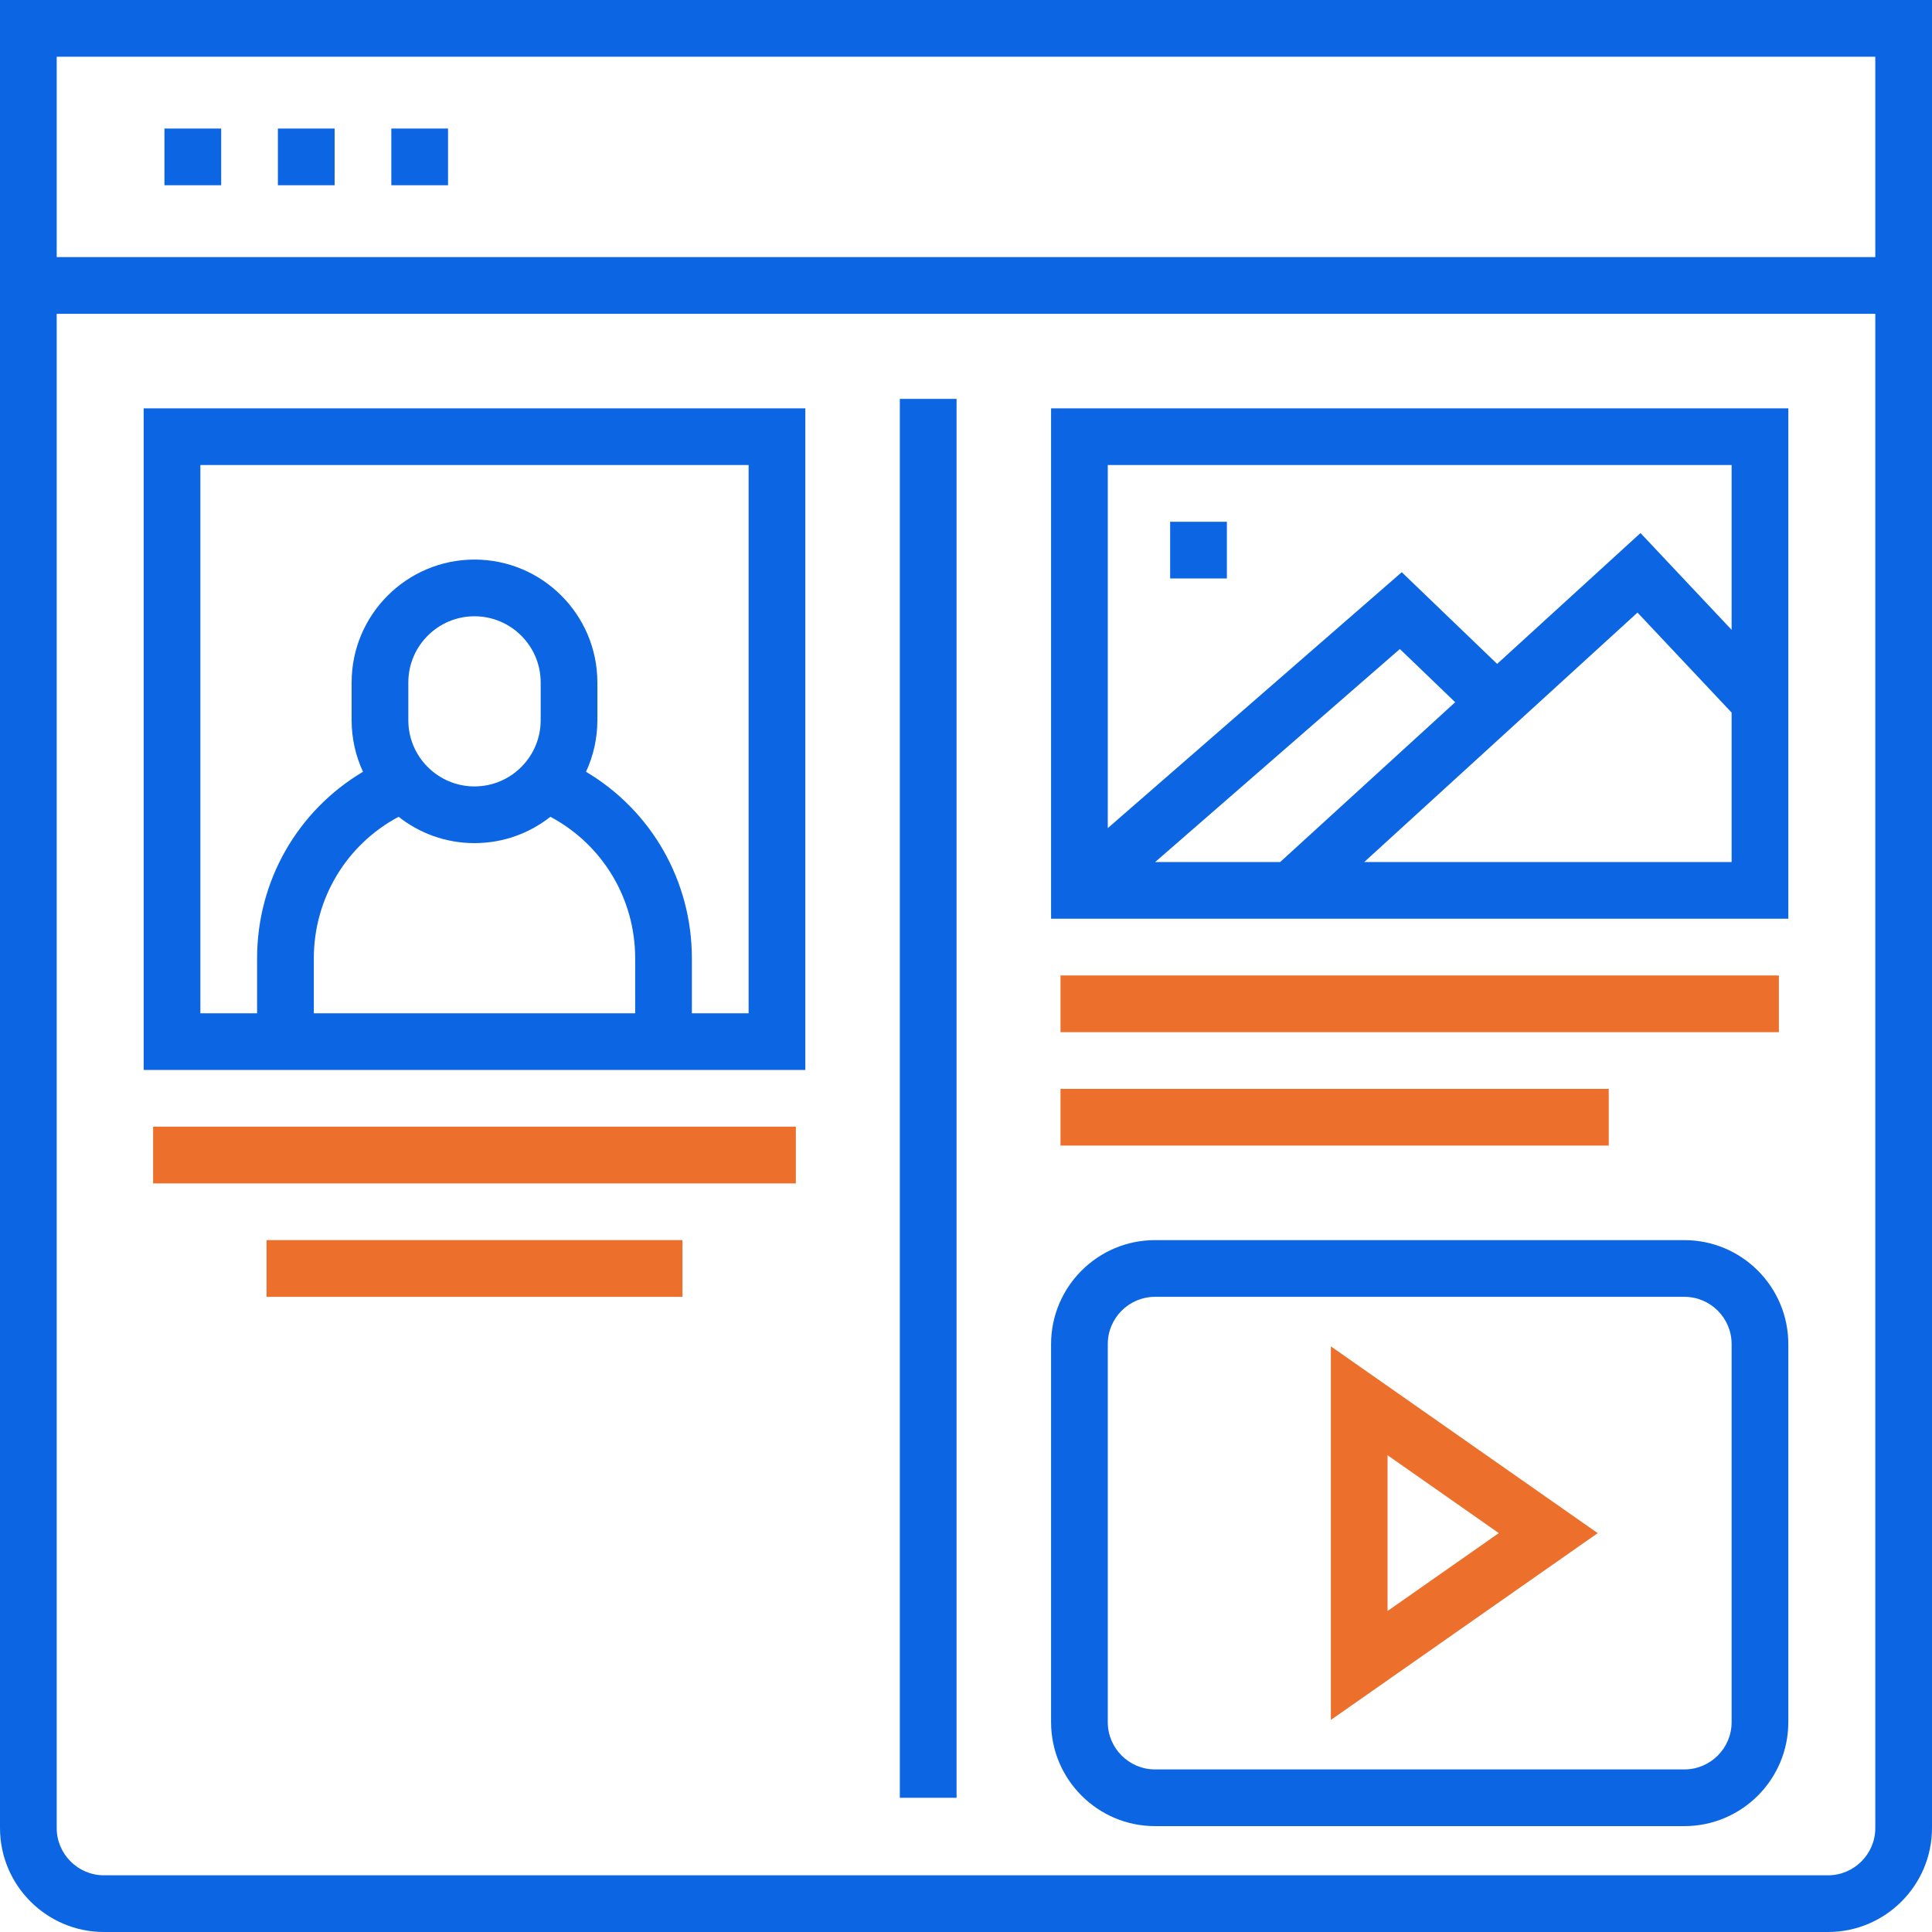
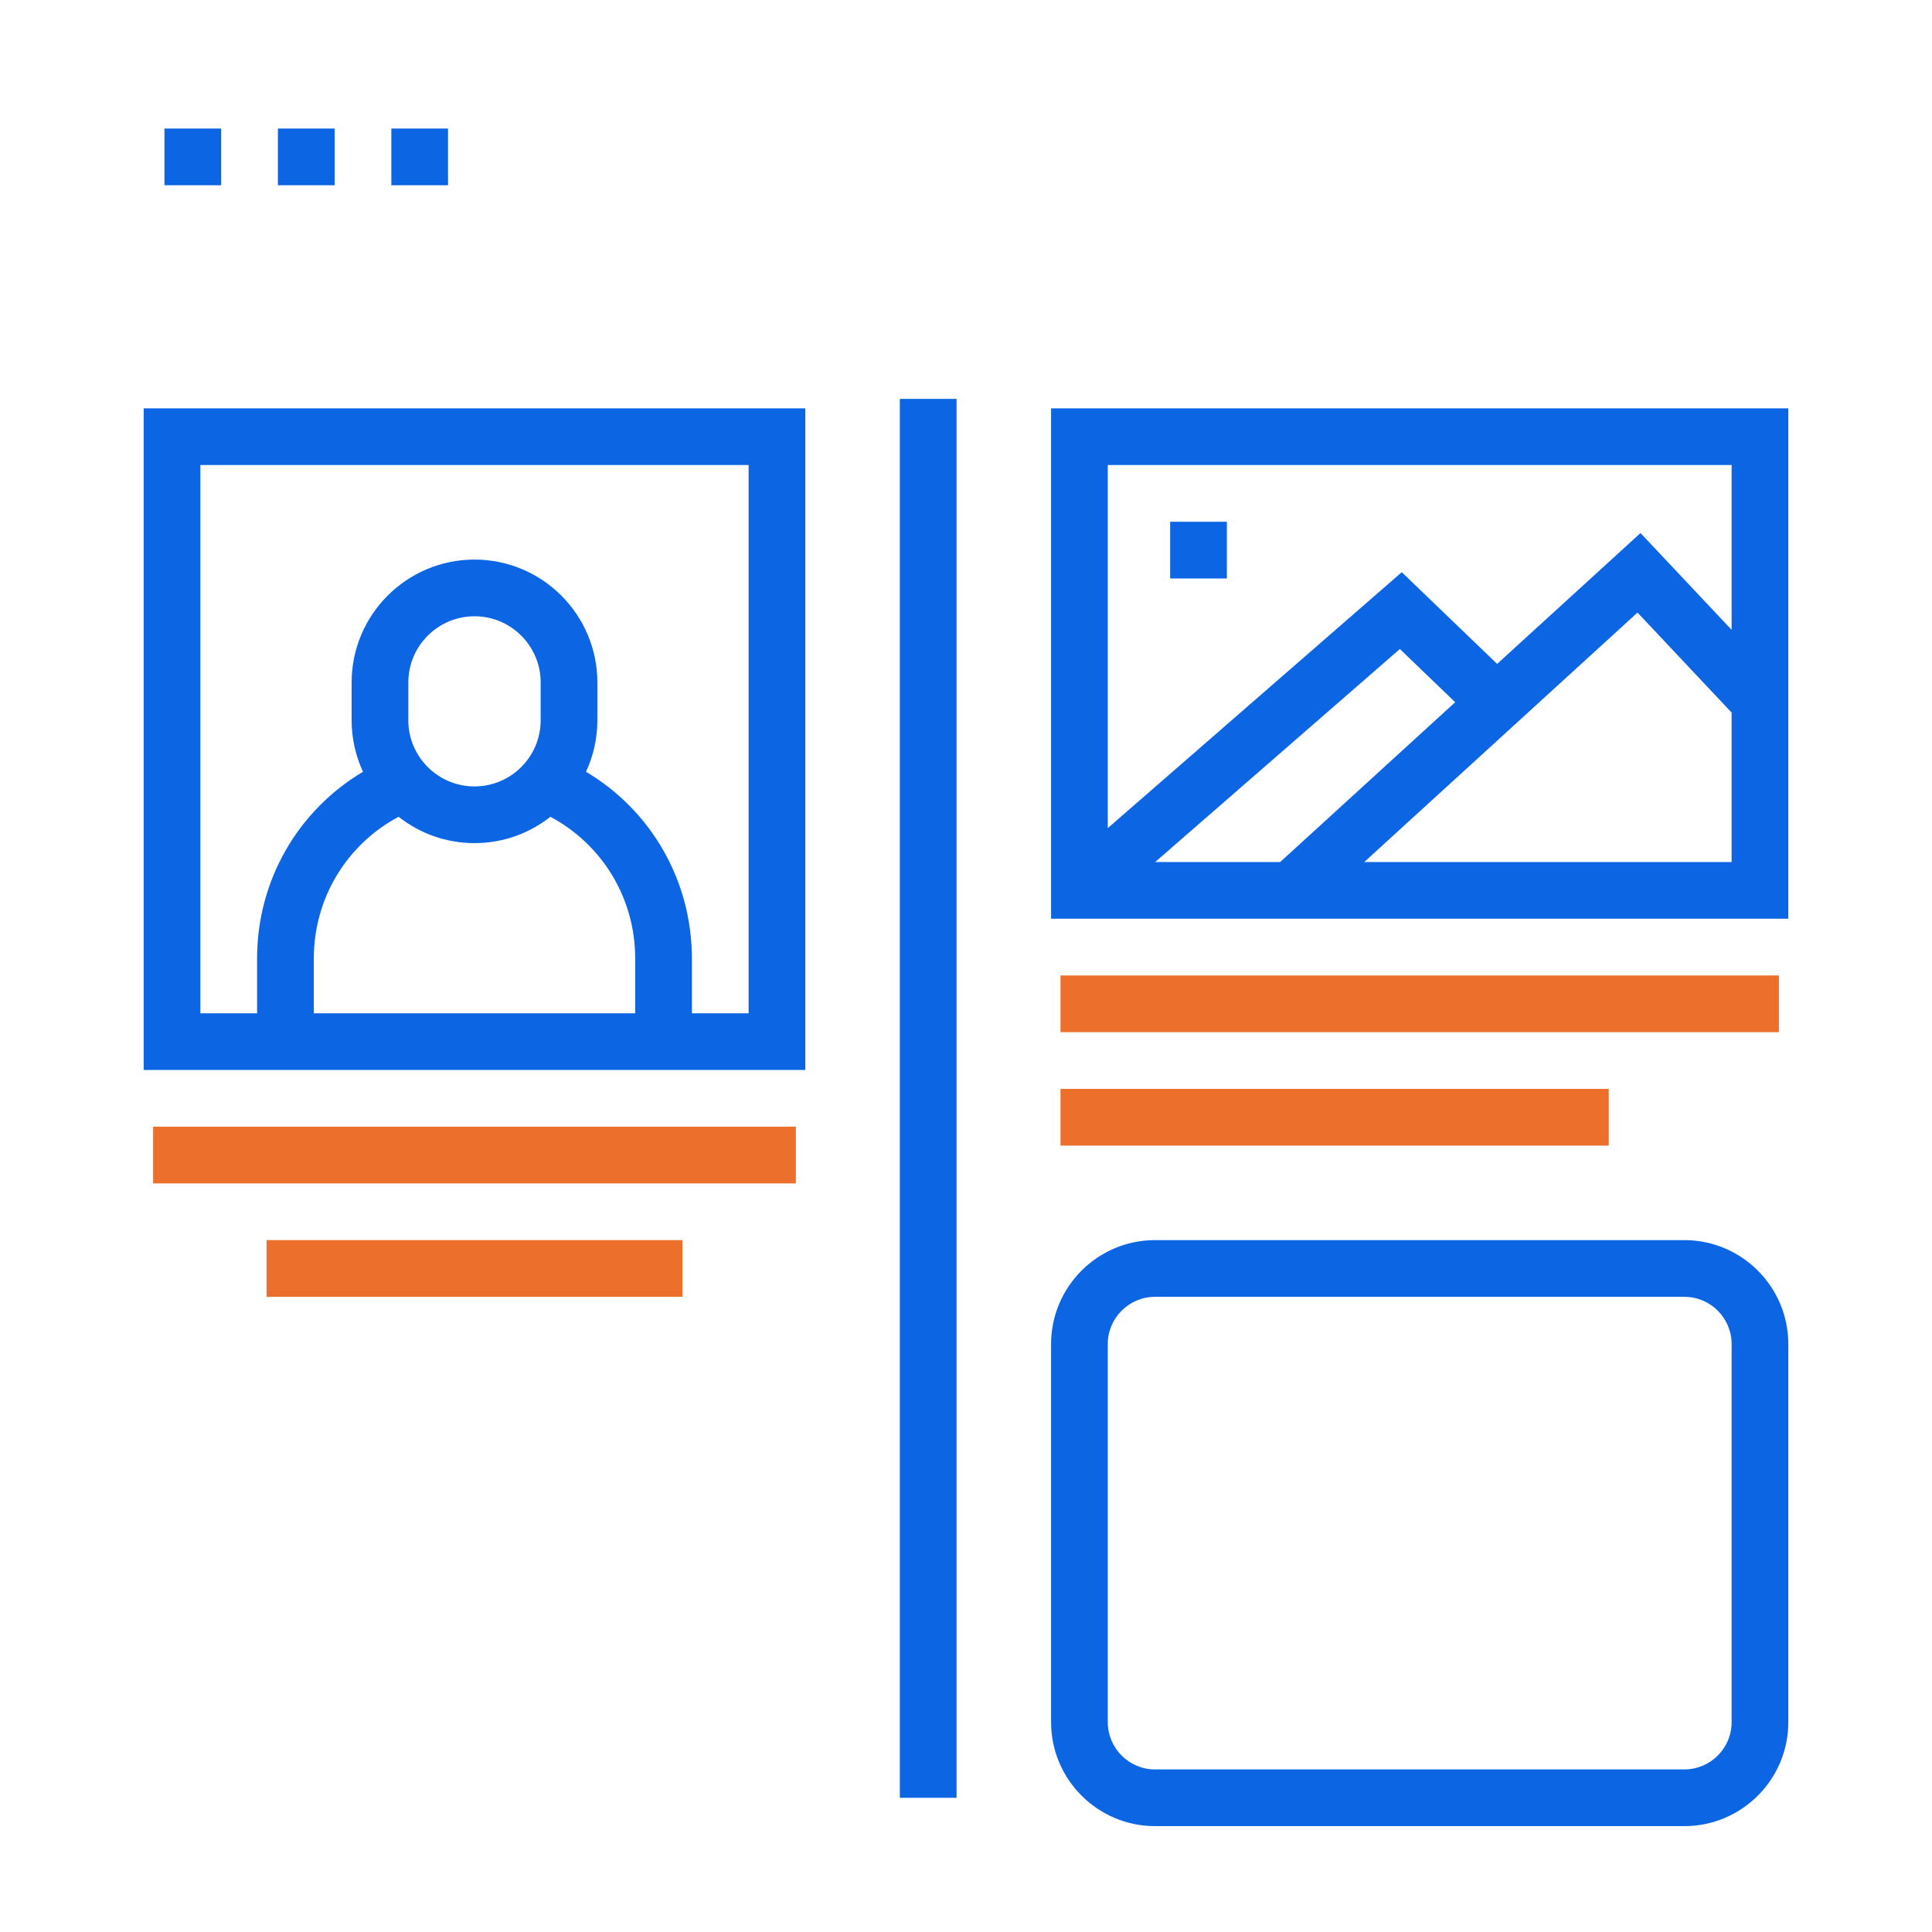
<svg xmlns="http://www.w3.org/2000/svg" width="60" height="60" viewBox="0 0 60 60" fill="none">
  <g clip-path="url(#clip0_2220_12874)">
-     <path d="M0 0V56.771C0 58.551 1.448 60 3.229 60H56.771C58.551 60 60 58.551 60 56.771V0H0ZM58.239 56.771C58.239 57.58 57.58 58.239 56.771 58.239H3.229C2.42 58.239 1.761 57.58 1.761 56.771V9.746H58.239V56.771ZM58.239 7.984H1.761V1.761H58.239V7.984Z" fill="#0C66E4" />
    <path d="M12.153 3.992H13.914V5.753H12.153V3.992Z" fill="#0C66E4" />
    <path d="M5.107 3.992H6.869V5.753H5.107V3.992Z" fill="#0C66E4" />
    <path d="M8.63 3.992H10.392V5.753H8.63V3.992Z" fill="#0C66E4" />
    <path d="M25.01 33.229V12.681H4.462V33.229H25.01ZM19.726 31.468H9.746V29.765C9.746 27.901 10.763 26.228 12.379 25.366C13.028 25.878 13.847 26.184 14.736 26.184C15.625 26.184 16.444 25.878 17.093 25.366C18.709 26.228 19.726 27.901 19.726 29.765V31.468ZM12.681 22.368V21.194C12.681 20.061 13.603 19.139 14.736 19.139C15.869 19.139 16.791 20.061 16.791 21.194V22.368C16.791 23.501 15.869 24.423 14.736 24.423C13.603 24.423 12.681 23.501 12.681 22.368ZM6.223 14.442H23.249V31.468H21.487V29.765C21.487 27.35 20.225 25.172 18.199 23.968C18.425 23.481 18.552 22.939 18.552 22.368V21.194C18.552 19.09 16.84 17.378 14.736 17.378C12.632 17.378 10.92 19.09 10.92 21.194V22.368C10.92 22.939 11.047 23.481 11.273 23.968C9.247 25.172 7.984 27.35 7.984 29.765V31.468H6.223V14.442Z" fill="#0C66E4" />
    <path d="M55.538 12.681H32.642V28.532H55.538V12.681ZM35.875 26.771L43.474 20.156L45.192 21.808L39.757 26.771H35.875ZM53.777 26.771H42.368L50.854 19.024L53.777 22.13V26.771ZM53.777 19.56L50.947 16.554L46.495 20.618L43.533 17.77L34.403 25.718V14.442H53.777V19.56Z" fill="#0C66E4" />
    <path d="M35.871 56.712H52.309C54.09 56.712 55.538 55.264 55.538 53.483V41.742C55.538 39.961 54.09 38.513 52.309 38.513H35.871C34.091 38.513 32.642 39.961 32.642 41.742V53.483C32.642 55.264 34.091 56.712 35.871 56.712ZM34.403 41.742C34.403 40.932 35.062 40.274 35.871 40.274H52.309C53.119 40.274 53.777 40.932 53.777 41.742V53.483C53.777 54.293 53.119 54.951 52.309 54.951H35.871C35.062 54.951 34.403 54.293 34.403 53.483V41.742Z" fill="#0C66E4" />
-     <path d="M41.331 41.812V53.414L49.618 47.613L41.331 41.812ZM43.092 45.194L46.547 47.612L43.092 50.031V45.194Z" fill="#EC6F2B" />
    <path d="M32.935 30.294H55.245V32.055H32.935V30.294Z" fill="#EC6F2B" />
    <path d="M32.935 33.816H49.961V35.577H32.935V33.816Z" fill="#EC6F2B" />
    <path d="M4.755 34.99H24.716V36.752H4.755V34.99Z" fill="#EC6F2B" />
    <path d="M8.278 38.513H21.194V40.274H8.278V38.513Z" fill="#EC6F2B" />
    <path d="M36.34 16.204H38.102V17.965H36.34V16.204Z" fill="#0C66E4" />
    <path d="M27.945 12.388H29.707V55.832H27.945V12.388Z" fill="#0C66E4" />
  </g>
  <defs>
    <clipPath id="clip0_2220_12874">
      <rect width="60" height="60" fill="white" />
    </clipPath>
  </defs>
</svg>